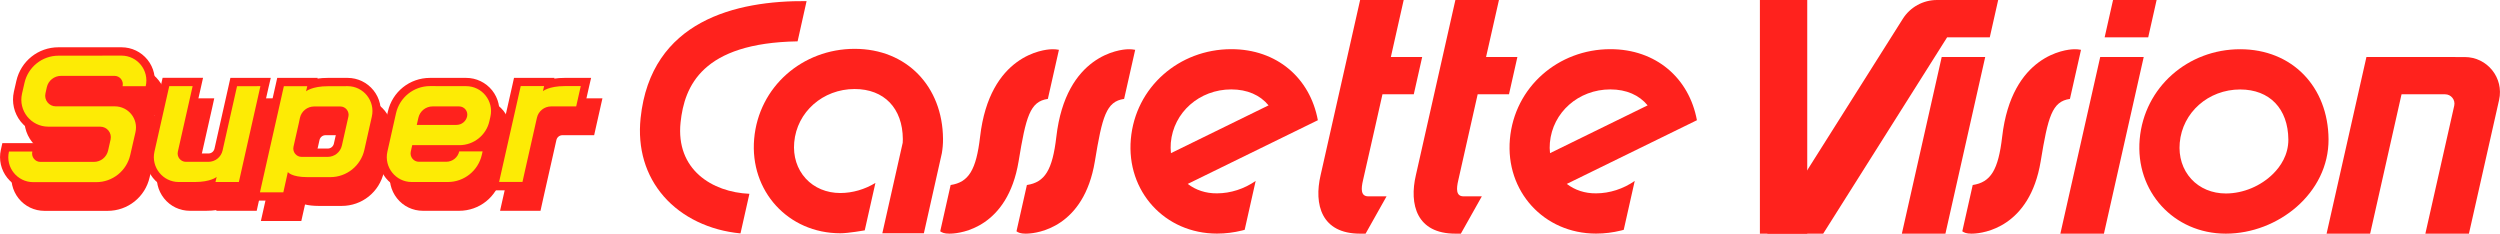
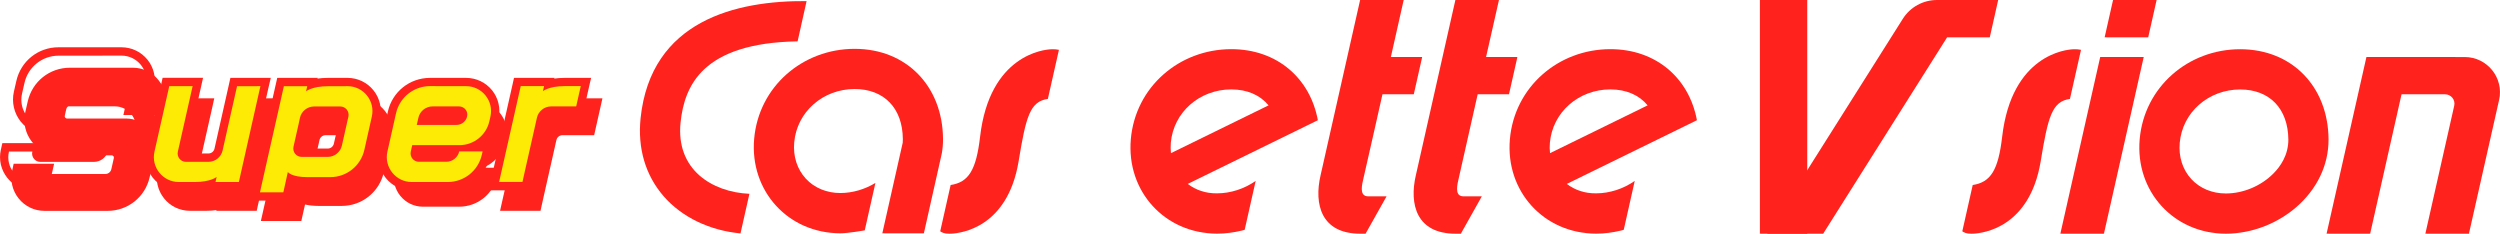
<svg xmlns="http://www.w3.org/2000/svg" version="1.1" id="Layer_1" x="0px" y="0px" viewBox="0 0 3839 358.8" style="enable-background:new 0 0 3839 358.8;" xml:space="preserve">
  <style type="text/css">
	.st0{fill:#FF221D;}
	.st1{fill:#FDEB05;}
	.st2{display:none;}
	.st3{display:inline;}
	.st4{fill:#FBE901;}
	.st5{fill:#FFFFFF;}
</style>
  <g>
    <g>
-       <path class="st0" d="M1575.1,358.8c-8,0-11.3-1.6-14.2-3.6l16-71.1c27.8-4.2,39.3-23.3,45.2-73.9    c14.6-126.7,99.2-134.1,108.7-134.5c1.1-0.1,2.1-0.1,3.1-0.1c3,0,5.5,0.2,9.3,0.9l-17,75.4c-27.5,3.8-33.7,27.4-44.9,95.7    c-16.9,102.2-88.8,110.5-103,111.1C1577.2,358.7,1576.1,358.8,1575.1,358.8z" />
      <path class="st0" d="M3027.5,358.8c-8,0-11.3-1.6-14.2-3.6l16-71.1c27.8-4.2,39.3-23.3,45.2-73.9    c14.6-126.7,99.1-134.1,108.7-134.5c1.1-0.1,2.1-0.1,3.1-0.1c3,0,5.5,0.2,9.3,0.9l-17,75.4c-27.5,3.8-33.7,27.4-44.9,95.7    c-16.9,102.2-88.8,110.5-103,111.1C3029.5,358.7,3028.5,358.8,3027.5,358.8z" />
      <path class="st0" d="M1458,358.8c-8,0-11.3-1.6-14.2-3.6l16-71.1c27.8-4.2,39.3-23.3,45.2-73.9c14.6-126.7,99.2-134.1,108.7-134.5    c1.1-0.1,2.1-0.1,3.1-0.1c3,0,5.5,0.2,9.3,0.9l-17,75.4c-27.5,3.8-33.7,27.4-44.9,95.7c-16.9,102.2-88.8,110.5-103,111.1    C1460.1,358.7,1459,358.8,1458,358.8z" />
      <rect x="2702.5" class="st0" width="72.7" height="358.8" />
      <path class="st0" d="M3440,75.6c-80.1,0-147.3,58.2-154.3,138.2s52.2,145,132.3,145s158.2-62.3,157.7-145    C3575.1,133.4,3520,75.6,3440,75.6z M3491,266.5c-19,19.1-46.3,30.6-73,30.6c-21.1,0-40-7.9-53.1-22.2    c-13.3-14.5-19.6-34.2-17.7-55.6c4.1-46.7,44-81.9,92.8-81.9c45.3,0,73.6,29.5,74,76.9C3514.1,238.2,3501.6,255.9,3491,266.5z" />
      <path class="st0" d="M1418.7,358.2h-63.8l31.3-139c0.1-1.8,0.2-3.7,0.2-5.6c-0.3-47.4-28.7-76.9-74-76.9    c-48.8,0-88.7,35.2-92.8,81.9c-1.9,21.4,4.4,41.1,17.7,55.6c13.1,14.3,32,22.2,53.1,22.2c18.7,0,37.7-5.6,53.9-15.5l-16.4,72.8    l-0.4,0.1c0,0-24.6,4.4-37.1,4.4c-80.1,0-139.3-64.9-132.3-145c7-80.1,74.2-138.2,154.3-138.2c80.1,0,135.1,57.9,135.7,138.2    c0.1,7.6-0.6,15-1.8,22.1L1418.7,358.2z" />
      <path class="st0" d="M2122.9,144.8h48.1l12.9-57.3h-48.1L2155.5,0h-66.9l-58.8,260.7c0,0-1.3,5.9-1.8,7.9    c-10.7,45.6,1.2,90.2,60.5,90.2c0,0,7.2,0,8.5,0l32.2-57.3h-28.1c-11.9,0-11-12-8.1-24.5C2100.2,246,2122.9,144.8,2122.9,144.8z" />
      <path class="st0" d="M2269.1,144.8h48.1l12.9-57.3h-48.1L2301.8,0h-66.9l-58.8,260.7c0,0-1.3,5.9-1.8,7.9    c-10.7,45.6,1.2,90.2,60.5,90.2c0,0,7.2,0,8.5,0l32.2-57.3h-28.1c-11.9,0-11-12-8.1-24.5C2246.4,246,2269.1,144.8,2269.1,144.8z" />
      <path class="st0" d="M1137.1,358.4c-47.5-4.5-89.8-24.8-117.7-56.7c-28.2-32.3-40.5-73.9-35.7-120.3    c15.8-150.1,147-180.6,254.9-179.7l-13.8,61.8c-146.9,2.4-173.8,68.9-179.7,124.4c-7.6,72.4,48.3,107.2,105.7,109.7L1137.1,358.4z    " />
-       <path class="st0" d="M2981.7,87.5l-61.2,271.3h66.9c11.7-51.9,41.2-182.7,61.1-271.3C3048.6,87.5,2981.7,87.5,2981.7,87.5z" />
      <g>
        <path class="st0" d="M3298.8,57.3c7.6-33.5,12.9-57.3,12.9-57.3h-66.9l-12.9,57.3H3298.8z" />
        <path class="st0" d="M3225.1,87.5l-61.2,271.3h66.9c11.7-51.9,41.2-182.7,61.1-271.3C3292,87.5,3225.1,87.5,3225.1,87.5z" />
      </g>
      <g>
        <path class="st0" d="M3633.9,87.5l-61.2,271.3h66.9c11.7-51.9,41.2-182.7,61.1-271.3C3700.8,87.5,3633.9,87.5,3633.9,87.5z" />
      </g>
      <path class="st0" d="M3692.3,87.5l-12.9,57.3h75.3c9.2,0,16.1,8.6,14,17.6l-44.3,196.4h66.9c9-40,28.7-127.1,46.3-205.3    c7.6-33.8-18.1-65.9-52.8-65.9L3692.3,87.5L3692.3,87.5z" />
      <g>
        <path class="st0" d="M3026.1,0h-24.6h-27c-21.4,0-41.2,10.9-52.6,29l-208.2,329.8h86l190.3-301.5h65.5     c7.5-33.5,12.9-57.3,12.9-57.3H3026.1z" />
      </g>
      <path class="st0" d="M2406,282.4l199.8-97.8c-12-64.8-62.9-109.1-132.9-109.1c-80.1,0-147.3,58.2-154.3,138.2    c-7,80.1,52.2,145,132.3,145c13,0,25.9-1.6,38.4-4.7c1.4-0.3,2.7-0.7,4.1-1.1l16.9-75.1c-17.4,12.2-38.6,19.1-59.4,19.1    C2433.8,297.1,2418.3,291.9,2406,282.4z M2380,219.2c4.1-46.7,44-81.9,92.8-81.9c24.8,0,44.4,8.8,57.3,24.5l-149.9,73.4    C2379.6,230,2379.5,224.6,2380,219.2z" />
      <path class="st0" d="M1823.9,282.4l199.8-97.8c-12-64.8-62.9-109.1-132.9-109.1c-80.1,0-147.3,58.2-154.3,138.2    c-7,80.1,52.2,145,132.3,145c13,0,25.9-1.6,38.4-4.7c1.4-0.3,2.7-0.7,4.1-1.1l16.9-75.1c-17.4,12.2-38.6,19.1-59.4,19.1    C1851.7,297.1,1836.2,291.9,1823.9,282.4z M1797.9,219.2c4.1-46.7,44-81.9,92.8-81.9c24.8,0,44.4,8.8,57.3,24.5l-149.9,73.4    C1797.5,230,1797.5,224.6,1797.9,219.2z" />
    </g>
    <g>
      <g>
        <g>
-           <path class="st0" d="M340.2,317.4l0.7-3.1c-5.9,1.7-13.9,3.1-24.5,3.1h-24.6c-13.6,0-26.3-6.1-34.9-16.8      c-8.5-10.6-11.7-24.4-8.7-37.7L272,157.4h49l-24.4,108.3c-0.4,1.9,0,3.9,1.2,5.4c1.2,1.5,3,2.4,5,2.4h34.5      c7.5,0,13.9-5.1,15.5-12.4l23.4-103.7h49l-36.1,160L340.2,317.4L340.2,317.4z" />
+           <path class="st0" d="M340.2,317.4l0.7-3.1c-5.9,1.7-13.9,3.1-24.5,3.1h-24.6c-13.6,0-26.3-6.1-34.9-16.8      c-8.5-10.6-11.7-24.4-8.7-37.7L272,157.4h49l-24.4,108.3c-0.4,1.9,0,3.9,1.2,5.4c1.2,1.5,3,2.4,5,2.4h34.5      c7.5,0,13.9-5.1,15.5-12.4l23.4-103.7h49l-36.1,160L340.2,317.4z" />
          <path class="st0" d="M417.3,163.8l-19.6,87.1l-6.5,29l0,0l-7,31.1h-35.9l1.8-7.8c0,0-9.1,7.8-33.6,7.8h-24.6      c-24.5,0-42.7-22.8-37.3-46.7l22.7-100.5H313l-22.7,100.6c-1.8,8,4.3,15.6,12.4,15.6h34.5c10.4,0,19.5-7.2,21.8-17.4l22.2-98.7      L417.3,163.8 M433.2,151h-15.9h-35.9h-10.2l-2.2,9.9l-22.2,98.7c-1,4.4-4.8,7.5-9.3,7.5h-34.6l22.7-100.6L329,151h-16h-35.9      h-10.2l-2.2,9.9L242,261.5c-3.4,15.2,0.2,30.9,9.9,43.1c9.7,12.2,24.2,19.1,39.8,19.1h24.6c6.1,0,11.5-0.4,16.1-1.1l-0.3,1.1h16      h35.9h10.2l2.2-10l7-31.1l6.5-29l19.6-87.1L433.2,151L433.2,151z" />
        </g>
        <g>
          <path class="st0" d="M775.8,317.4l36.1-160h49l-0.7,3.1c5.9-1.7,13.9-3.1,24.5-3.1h32.5l-9.9,43.8h-43.5      c-7.5,0-13.9,5.1-15.5,12.4l-23.4,103.7L775.8,317.4L775.8,317.4z" />
          <path class="st0" d="M909.2,163.8l-7,31.1h-38.5c-10.4,0-19.5,7.2-21.8,17.4l-3.2,14.2l-0.8,3.6l-15.4,68.2l-2.8,12.6l0,0h-35.9      l26.2-116.1l0,0l7-31.1l0,0l0,0h35.9l-1.8,7.8c0,0,9.1-7.8,33.5-7.8L909.2,163.8 M925.1,151h-16h-24.5c-6.1,0-11.5,0.4-16.1,1.1      l0.3-1.1h-16H817h-10.2l-2.2,9.9l-7,31.1l-26.2,116.1l-3.5,15.6h16h35.9h10.2l2.2-10l2.8-12.6l15.4-68.2l0.8-3.6l3.2-14.2      c1-4.4,4.8-7.5,9.3-7.5h38.5h10.2l2.2-9.9l7-31.1L925.1,151L925.1,151z" />
        </g>
        <g>
          <path class="st0" d="M649.5,317.4c-13.6,0-26.3-6.1-34.9-16.8s-11.7-24.4-8.7-37.7l13.2-58.8c6.2-27.5,30.2-46.8,58.5-46.8h55.6      c13.6,0,26.3,6.1,34.9,16.8c8.5,10.6,11.7,24.4,8.7,37.7l-1.6,7.1c-4.2,18.4-17.2,32.6-34.1,38.7h25.3l-2.9,13      c-6.2,27.5-30.2,46.8-58.5,46.8L649.5,317.4L649.5,317.4z M654.3,265.7c-0.4,1.9,0,3.9,1.2,5.4c1.2,1.5,3,2.4,5,2.4h42.1      c6.6,0,12.2-4.5,13.7-10.9l0.4-1.9h-61.3L654.3,265.7z M718.4,216.9c4.8,0,9-3.3,10-8c0.4-1.9,0-3.8-1.2-5.3      c-1.2-1.5-3-2.3-4.9-2.3h-40.7c-7.5,0-13.9,5.1-15.5,12.4l-0.7,3.2H718.4z" />
-           <path class="st0" d="M733.2,163.8c24.5,0,42.7,22.8,37.3,46.7l-1.6,7.1c-4.8,21.5-24,36.8-46,36.8h-72.5l-2.2,9.9      c-1.8,8,4.3,15.6,12.4,15.6h42.1c9.5,0,17.8-6.6,19.9-15.9h35.9l-1.2,5.2c-5.5,24.4-27.2,41.8-52.2,41.8h-55.5      c-24.5,0-42.7-22.8-37.3-46.7l13.2-58.8c5.5-24.4,27.2-41.8,52.2-41.8L733.2,163.8 M657.4,223.3h61c7.8,0,14.6-5.4,16.3-13      c1.8-7.9-4.2-15.4-12.3-15.4h-40.7c-10.4,0-19.5,7.2-21.8,17.4L657.4,223.3 M733.2,151h-55.5c-31.2,0-57.8,21.3-64.7,51.7      l-13.2,58.8c-3.4,15.2,0.2,30.9,9.9,43.1c9.7,12.2,24.2,19.1,39.8,19.1H705c31.2,0,57.8-21.3,64.7-51.7l1.2-5.2l3.5-15.6h-10.7      c8.6-8,14.9-18.6,17.7-30.9l1.6-7.1c3.4-15.2-0.2-30.9-9.9-43.1C763.3,158,748.8,151,733.2,151L733.2,151z M674.8,210.5      c1.8-1.8,4.2-2.9,6.9-2.9h40.5c-0.5,1.7-2,2.9-3.8,2.9H674.8L674.8,210.5z M660.6,267.1h42.4c-0.1,0-0.2,0-0.3,0H660.6      L660.6,267.1L660.6,267.1z" />
        </g>
        <g>
          <path class="st0" d="M408.5,333l39.6-175.6h49l-0.7,3.1c5.9-1.7,13.9-3.1,24.5-3.1h30.2c13.6,0,26.3,6.1,34.9,16.8      c8.5,10.6,11.7,24.4,8.7,37.7L583.1,263c-6.2,27.5-30.2,46.8-58.5,46.8h-35.2c-12.2,0-20.4-1.9-25.8-4l-6.2,27.3L408.5,333      L408.5,333z M499.9,201.3c-7.5,0-13.9,5.1-15.5,12.4l-10,44.4c-0.4,1.9,0,3.9,1.2,5.4c1.2,1.5,3,2.4,5,2.4h40.1      c7.5,0,13.9-5.1,15.5-12.4l10-44.4c0.4-1.9,0-3.9-1.2-5.4c-1.2-1.5-3-2.4-5-2.4L499.9,201.3L499.9,201.3z" />
          <path class="st0" d="M551.1,163.8c24.5,0,42.7,22.8,37.3,46.7l-11.5,51.2c-5.5,24.4-27.2,41.8-52.2,41.8h-35.2      c-24.5,0-30-7.8-30-7.8l-2.4,10.8l-1,4.6l0,0l0,0l0,0l-3.5,15.7h-35.9L420,311l0,0l0,0l5.4-24l20.8-92.1l0,0l5.2-23.2l1.8-7.9      l0,0h35.9l-1.8,7.8c0,0,9.1-7.8,33.6-7.8h9.1h6.5L551.1,163.8 M476.4,219.9L476.4,219.9l-8.3,36.8c-1.8,8,4.3,15.6,12.4,15.6      h40.1c10.4,0,19.5-7.2,21.8-17.4l10-44.4c1.8-8-4.3-15.6-12.4-15.6h-6.9h-4.6h-28.7c-10.4,0-19.5,7.2-21.8,17.4L476.4,219.9       M551.1,151h-14.5H530h-9.1c-6.1,0-11.5,0.4-16.1,1.1l0.3-1.1h-16h-35.9H443l-2.2,9.9l-1.8,7.9l-5.2,23.2L413,284.2l-5.4,24      l-2.9,12.9l0,0l-0.6,2.7l-3.5,15.6h16h35.9h10.2l2.2-9.9l3.5-15.5c5.5,1.3,12.4,2.2,21.1,2.2h35.2c31.2,0,57.8-21.3,64.7-51.7      l11.5-51.2c3.4-15.2-0.2-30.9-9.9-43.1C581.2,158,566.7,151,551.1,151L551.1,151z M480.6,259.5l8.3-36.8l0,0l1.7-7.6      c1-4.4,4.8-7.5,9.3-7.5h28.7h4.6h6.9l-10,44.4c-1,4.4-4.8,7.5-9.3,7.5H480.6L480.6,259.5z" />
        </g>
        <g>
          <g>
            <g>
              <path class="st0" d="M68.4,317.4c-13.6,0-26.3-6.1-34.9-16.8c-8.5-10.6-11.7-24.4-8.7-37.7l1.1-5l5.2-0.3h43.9l-1.9,8.1        c-0.4,1.9,0,3.8,1.2,5.3s3,2.4,5,2.4h82.2c7.5,0,13.9-5.1,15.6-12.4l3.8-16.9c0.7-2.9,0-6-1.9-8.4s-4.7-3.7-7.7-3.7H91.6        c-14.6,0-28.2-6.6-37.3-18c-9.1-11.4-12.5-26.1-9.3-40.4l3.8-16.6c6.2-27.5,30.2-46.7,58.5-46.7H204        c13.7,0,26.4,6.1,34.9,16.8c8.5,10.7,11.7,24.4,8.6,37.7l-1.1,5l-5.1,0.2h-43.4l1.8-8.1c0.4-1.9,0-3.9-1.2-5.4        c-1.2-1.5-3-2.4-5-2.4h-82.2c-7.5,0-13.9,5.1-15.6,12.4l-2.1,9.5c-0.7,2.9,0,6,1.9,8.4c1.9,2.4,4.7,3.7,7.7,3.7h90.6        c11.9,0,23,5.3,30.4,14.6c7.4,9.3,10.2,21.3,7.5,32.9l-8,34.9c-6.3,27.5-30.3,46.6-58.4,46.6L68.4,317.4L68.4,317.4z" />
              <path class="st0" d="M204,116.8c24.6,0,42.8,22.8,37.3,46.8l-0.1,0.2h-35.5l0.1-0.3c1.8-8-4.3-15.6-12.4-15.6h-82.2        c-10.4,0-19.5,7.2-21.8,17.4l-2.1,9.5c-2.3,10.2,5.4,19.9,15.9,19.9h90.6c20.9,0,36.4,19.4,31.7,39.8l-8,34.9        c-5.6,24.4-27.2,41.7-52.2,41.7H68.4c-24.5,0-42.7-22.8-37.3-46.7l0.1-0.3h35.9l-0.1,0.3c-1.8,8,4.3,15.6,12.4,15.6h82.2        c10.4,0,19.5-7.2,21.8-17.4l3.8-16.9c2.3-10.2-5.4-19.9-15.9-19.9H91.6c-26.6,0-46.3-24.6-40.4-50.6l3.7-16.6        c5.5-24.4,27.2-41.8,52.2-41.8L204,116.8 M204,104h-96.7c-31.2,0-57.8,21.3-64.7,51.7l-3.8,16.6c-3.6,16.1,0.2,32.8,10.5,45.8        c10.3,12.9,25.8,20.4,42.3,20.4h79.7c1.5,0,2.4,0.8,2.8,1.3s1,1.5,0.7,3l-3.8,16.9c-1,4.4-4.8,7.5-9.3,7.5H79.5l0.1-0.3        l3.5-15.5H67.1H31.2H21l-2.2,9.9l-0.1,0.3c-3.4,15.2,0.2,30.9,9.9,43.1c9.7,12.2,24.2,19.1,39.8,19.1h96.8        c31.1,0,57.7-21.2,64.6-51.6l8-34.9c3.1-13.5-0.1-27.5-8.8-38.3c-8.6-10.8-21.5-17-35.4-17h-90.6c-1.5,0-2.3-0.8-2.8-1.3        c-0.4-0.5-1-1.5-0.7-3l2.1-9.5c1-4.4,4.8-7.5,9.3-7.5h82.2l-0.1,0.3l-3.5,15.6h16h35.5h10.2l2.3-9.9l0.1-0.2        c3.5-15.2-0.1-30.9-9.9-43.1C234.1,111,219.6,104,204,104L204,104z" />
            </g>
          </g>
        </g>
      </g>
      <g>
        <g>
          <path class="st1" d="M322.8,285.9l0.7-3.1c-5.9,1.7-13.9,3.1-24.5,3.1h-24.6c-13.6,0-26.3-6.1-34.9-16.8      c-8.5-10.6-11.7-24.4-8.7-37.7L254.6,126h49l-24.4,108.3c-0.4,1.9,0,3.9,1.2,5.4s3,2.4,5,2.4h34.5c7.5,0,13.9-5.1,15.5-12.4      L358.9,126h49l-36.1,160L322.8,285.9L322.8,285.9z" />
          <path class="st0" d="M399.9,132.3l-19.6,87.1l-6.5,29l0,0l-7,31.1h-35.9l1.8-7.8c0,0-9.1,7.8-33.6,7.8h-24.6      c-24.5,0-42.7-22.8-37.3-46.7l22.7-100.5h35.9l-22.7,100.6c-1.8,8,4.3,15.6,12.4,15.6h34.5c10.4,0,19.5-7.2,21.8-17.4l22.2-98.7      L399.9,132.3 M415.8,119.6h-16H364h-10.2l-2.2,9.9l-22.2,98.7c-1,4.4-4.8,7.5-9.3,7.5h-34.5l22.7-100.6l3.5-15.6h-16h-35.9      h-10.2l-2.2,9.9l-22.7,100.5c-3.4,15.2,0.2,30.9,9.9,43.1c9.7,12.2,24.3,19.1,39.8,19.1H299c6.1,0,11.5-0.4,16.1-1.1l-0.3,1.1      h16h35.9h10.2l2.2-10l7-31.1l6.5-29l19.6-87.1L415.8,119.6L415.8,119.6z" />
        </g>
        <g>
          <path class="st1" d="M758.4,285.9l36.1-160h49l-0.7,3.1c5.9-1.7,13.9-3.1,24.5-3.1h32.5l-9.9,43.8h-43.5      c-7.5,0-13.9,5.1-15.5,12.4l-23.4,103.7L758.4,285.9L758.4,285.9z" />
          <path class="st0" d="M891.8,132.3l-7,31.1h-38.5c-10.4,0-19.5,7.2-21.8,17.4l-3.2,14.2l-0.8,3.6l-15.4,68.2l-2.8,12.6l0,0h-35.9      l26.2-116.1l0,0l7-31.1l0,0l0,0h35.9l-1.8,7.8c0,0,9.1-7.8,33.5-7.8H891.8 M907.7,119.6h-16h-24.5c-6.1,0-11.5,0.4-16.1,1.1      l0.3-1.1h-16h-35.9h-10.2l-2.2,9.9l-7,31.1l-26.2,116.1l-3.5,15.6h16h35.9h10.2l2.2-10l2.8-12.6l15.4-68.2l0.8-3.6l3.2-14.2      c1-4.4,4.8-7.5,9.3-7.5h38.5h10.2l2.2-9.9l7-31.1L907.7,119.6L907.7,119.6z" />
        </g>
        <g>
          <path class="st1" d="M632.1,285.9c-13.6,0-26.3-6.1-34.9-16.8c-8.5-10.6-11.7-24.4-8.7-37.7l13.2-58.8      C608,145.2,632,126,660.3,126h55.6c13.6,0,26.3,6.1,34.9,16.8c8.5,10.6,11.7,24.4,8.7,37.7l-1.6,7.1      c-4.2,18.4-17.2,32.6-34.1,38.7H749l-2.9,13c-6.2,27.5-30.2,46.8-58.5,46.8H632.1z M636.9,234.3c-0.4,1.9,0,3.9,1.2,5.4      c1.2,1.5,3,2.4,5,2.4h42.1c6.6,0,12.2-4.5,13.7-10.9l0.4-1.8h-61.3L636.9,234.3z M701,185.5c4.8,0,9-3.3,10-8      c0.4-1.9,0-3.8-1.2-5.3c-1.2-1.5-3-2.3-4.9-2.3h-40.7c-7.5,0-13.9,5.1-15.5,12.4l-0.7,3.2L701,185.5L701,185.5z" />
          <path class="st0" d="M715.8,132.3c24.5,0,42.7,22.8,37.3,46.7l-1.6,7.1c-4.8,21.5-24,36.8-46,36.8H633l-2.2,9.9      c-1.8,8,4.3,15.6,12.4,15.6h42.1c9.5,0,17.8-6.6,19.9-15.9l0,0h35.9l-1.2,5.2c-5.5,24.4-27.2,41.8-52.2,41.8h-55.5      c-24.5,0-42.7-22.8-37.3-46.7l13.2-58.8c5.5-24.4,27.2-41.8,52.2-41.8L715.8,132.3 M640,191.8h61c7.8,0,14.6-5.4,16.3-13      c1.8-7.9-4.2-15.4-12.3-15.4h-40.7c-10.4,0-19.5,7.2-21.8,17.4L640,191.8 M715.8,119.6h-55.5c-31.2,0-57.8,21.3-64.7,51.7      l-13.2,58.8c-3.4,15.2,0.2,30.9,9.9,43.1c9.7,12.2,24.2,19.1,39.8,19.1h55.5c31.2,0,57.8-21.3,64.7-51.7l1.2-5.2l3.5-15.6h-10.7      c8.6-8,14.9-18.6,17.7-30.9l1.6-7.1c3.4-15.2-0.2-30.9-9.9-43.1C745.9,126.6,731.4,119.6,715.8,119.6L715.8,119.6z M657.4,179.1      c1.8-1.8,4.2-2.9,6.9-2.9h40.5c-0.5,1.7-2,2.9-3.8,2.9H657.4L657.4,179.1z M643.1,235.7h42.4c-0.1,0-0.2,0-0.3,0H643.1      L643.1,235.7L643.1,235.7z" />
        </g>
        <g>
          <path class="st1" d="M391.1,301.6L430.7,126h49l-0.7,3.1c5.9-1.7,13.9-3.1,24.5-3.1h30.2c13.6,0,26.3,6.1,34.9,16.8      c8.5,10.6,11.7,24.4,8.7,37.7l-11.5,51.2c-6.2,27.5-30.2,46.8-58.5,46.8H472c-12.2,0-20.4-1.9-25.8-4l-6.2,27.3L391.1,301.6      L391.1,301.6z M482.5,169.8c-7.5,0-13.9,5.1-15.5,12.4l-10,44.4c-0.4,1.9,0,3.9,1.2,5.4c1.2,1.5,3,2.4,5,2.4h40.1      c7.5,0,13.9-5.1,15.6-12.4l10-44.4c0.4-1.9,0-3.9-1.2-5.4s-3-2.4-5-2.4H482.5z" />
          <path class="st0" d="M533.7,132.3c24.5,0,42.7,22.8,37.3,46.7l-11.5,51.2c-5.5,24.4-27.2,41.8-52.2,41.8H472      c-24.5,0-30-7.8-30-7.8l-2.4,10.8l-1,4.6l0,0l0,0l0,0l-3.5,15.7h-35.9l3.5-15.7l0,0l0,0l5.4-24l20.8-92.1l0,0l5.2-23.2l1.8-7.9      l0,0h35.9l-1.8,7.8c0,0,9.1-7.8,33.6-7.8h9.1h6.5L533.7,132.3 M459,188.5L459,188.5l-8.3,36.8c-1.8,8,4.3,15.6,12.4,15.6h40.1      c10.4,0,19.5-7.2,21.8-17.4l10-44.4c1.8-8-4.3-15.6-12.4-15.6h-6.9h-4.6h-28.7c-10.4,0-19.5,7.2-21.8,17.4L459,188.5       M533.7,119.6h-14.5h-6.5h-9.1c-6.1,0-11.5,0.4-16.1,1.1l0.3-1.1h-16h-35.9h-10.2l-2.2,9.9l-1.8,7.9l-5.2,23.2l-20.8,92.1      l-5.4,24l-2.7,11.9l0,0l-0.9,3.8l-3.5,15.6h16h35.9h10.2l2.2-9.9l3.5-15.5c5.5,1.3,12.4,2.2,21.1,2.2h35.2      c31.2,0,57.8-21.3,64.7-51.7l11.5-51.2c3.4-15.2-0.2-30.9-9.9-43.1C563.8,126.6,549.3,119.6,533.7,119.6L533.7,119.6z       M471.5,191.3l1.7-7.6c1-4.4,4.8-7.5,9.3-7.5h28.7h4.6h6.9l-10,44.4c-1,4.4-4.8,7.5-9.3,7.5h-40.1L471.5,191.3L471.5,191.3      L471.5,191.3z" />
        </g>
        <g>
          <g>
            <g>
-               <path class="st1" d="M51,285.9c-13.6,0-26.3-6.1-34.9-16.8c-8.5-10.6-11.7-24.4-8.7-37.7l1.1-5l5.2-0.3h43.8l-1.8,8.1        c-0.4,1.9,0,3.9,1.2,5.4c1.2,1.5,3,2.4,5,2.4h82.2c7.5,0,13.9-5.1,15.6-12.4l3.8-16.9c0.7-2.9,0-6-1.9-8.4        c-1.9-2.4-4.7-3.7-7.7-3.7H74.2c-14.6,0-28.2-6.5-37.4-18c-9.1-11.4-12.5-26.1-9.3-40.4l3.7-16.6C37.5,98.2,61.6,79,89.8,79        h96.7c13.7,0,26.4,6.1,34.9,16.8c8.5,10.7,11.7,24.4,8.6,37.7l-1.1,5l-5.1,0.2h-43.4l1.8-8.1c0.4-1.9,0-3.9-1.2-5.4        c-1.2-1.5-3-2.4-5-2.4H93.7c-7.5,0-13.9,5.1-15.5,12.4l-2.1,9.5c-0.7,2.9,0,6,1.9,8.4c1.9,2.4,4.7,3.7,7.7,3.7h90.6        c11.9,0,23,5.3,30.4,14.6s10.2,21.3,7.5,32.9l-8,34.9c-6.3,27.4-30.3,46.6-58.4,46.6L51,285.9L51,285.9z" />
              <path class="st0" d="M186.5,85.4c24.6,0,42.8,22.8,37.3,46.8l-0.1,0.2h-35.5l0.1-0.3c1.8-8-4.3-15.6-12.4-15.6H93.7        c-10.4,0-19.5,7.2-21.8,17.4l-2.1,9.5c-2.3,10.2,5.4,19.9,15.9,19.9h90.6c20.9,0,36.4,19.4,31.7,39.8l-8,34.9        c-5.6,24.4-27.2,41.7-52.2,41.7H51c-24.5,0-42.7-22.8-37.3-46.7l0.1-0.3h35.9l-0.1,0.3c-1.8,8,4.3,15.6,12.4,15.6h82.2        c10.4,0,19.5-7.2,21.8-17.4l3.8-16.9c2.3-10.2-5.4-19.8-15.9-19.8H74.2c-26.6,0-46.3-24.6-40.4-50.6l3.8-16.6        c5.5-24.4,27.2-41.8,52.2-41.8L186.5,85.4 M186.5,72.6H89.8c-31.2,0-57.8,21.3-64.7,51.7l-3.8,16.6        c-3.6,16.1,0.2,32.8,10.5,45.8C42.2,199.6,57.7,207,74.2,207H154c1.5,0,2.4,0.8,2.8,1.3c0.4,0.5,1,1.5,0.7,3l-3.8,16.9        c-1,4.4-4.8,7.5-9.3,7.5H62l0.1-0.3l3.5-15.6h-16H13.8H3.6l-2.2,9.9l-0.1,0.3c-3.4,15.2,0.2,30.9,9.9,43.1        c9.7,12.2,24.2,19.1,39.8,19.1h96.8c31.1,0,57.7-21.2,64.7-51.6l8-34.9c3.1-13.5-0.1-27.5-8.8-38.3        c-8.6-10.8-21.6-17.1-35.4-17.1H85.7c-1.5,0-2.4-0.8-2.8-1.3s-1-1.5-0.7-3l2.1-9.5c1-4.4,4.8-7.5,9.3-7.5h82.2l-0.1,0.3        l-3.5,15.6h15.9h35.5H234l2.3-9.9l0.1-0.2c3.5-15.2-0.1-30.9-9.9-43.1C216.7,79.6,202.2,72.6,186.5,72.6L186.5,72.6z" />
            </g>
          </g>
        </g>
      </g>
      <rect x="213.5" y="169.2" class="st0" width="23.5" height="36.7" />
      <rect x="56.7" y="203.7" class="st0" width="23.5" height="36.7" />
    </g>
  </g>
</svg>